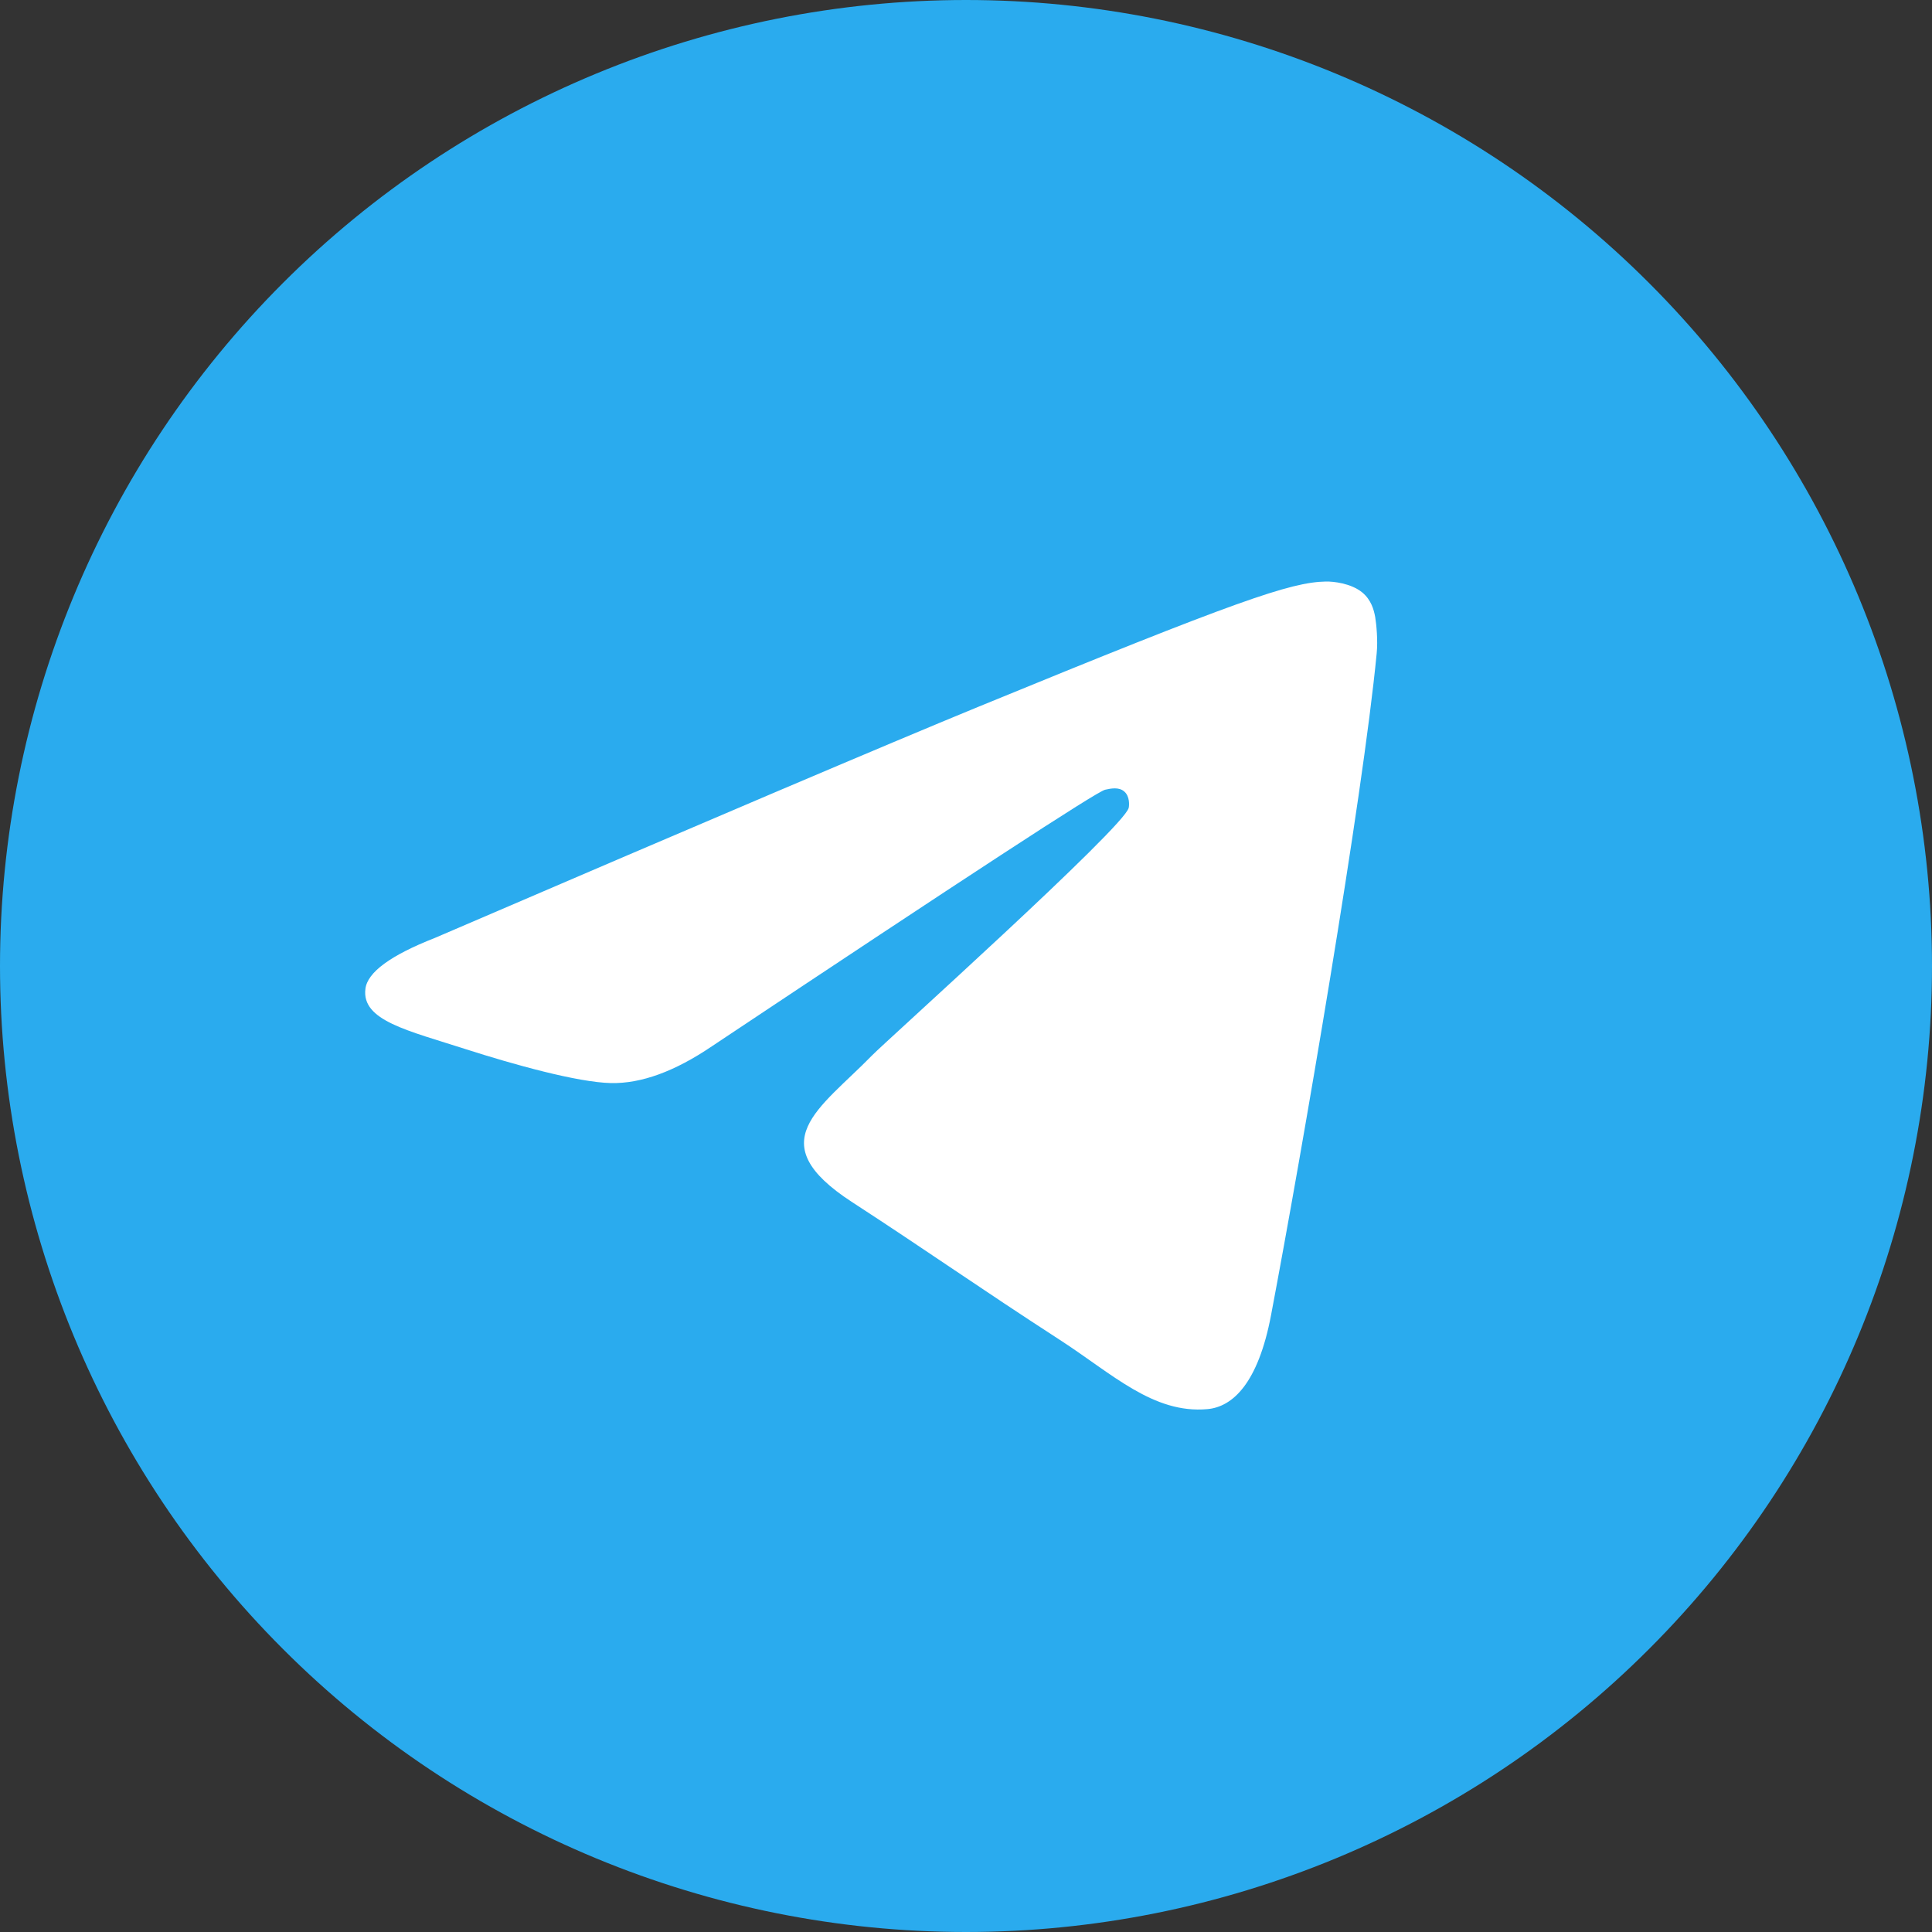
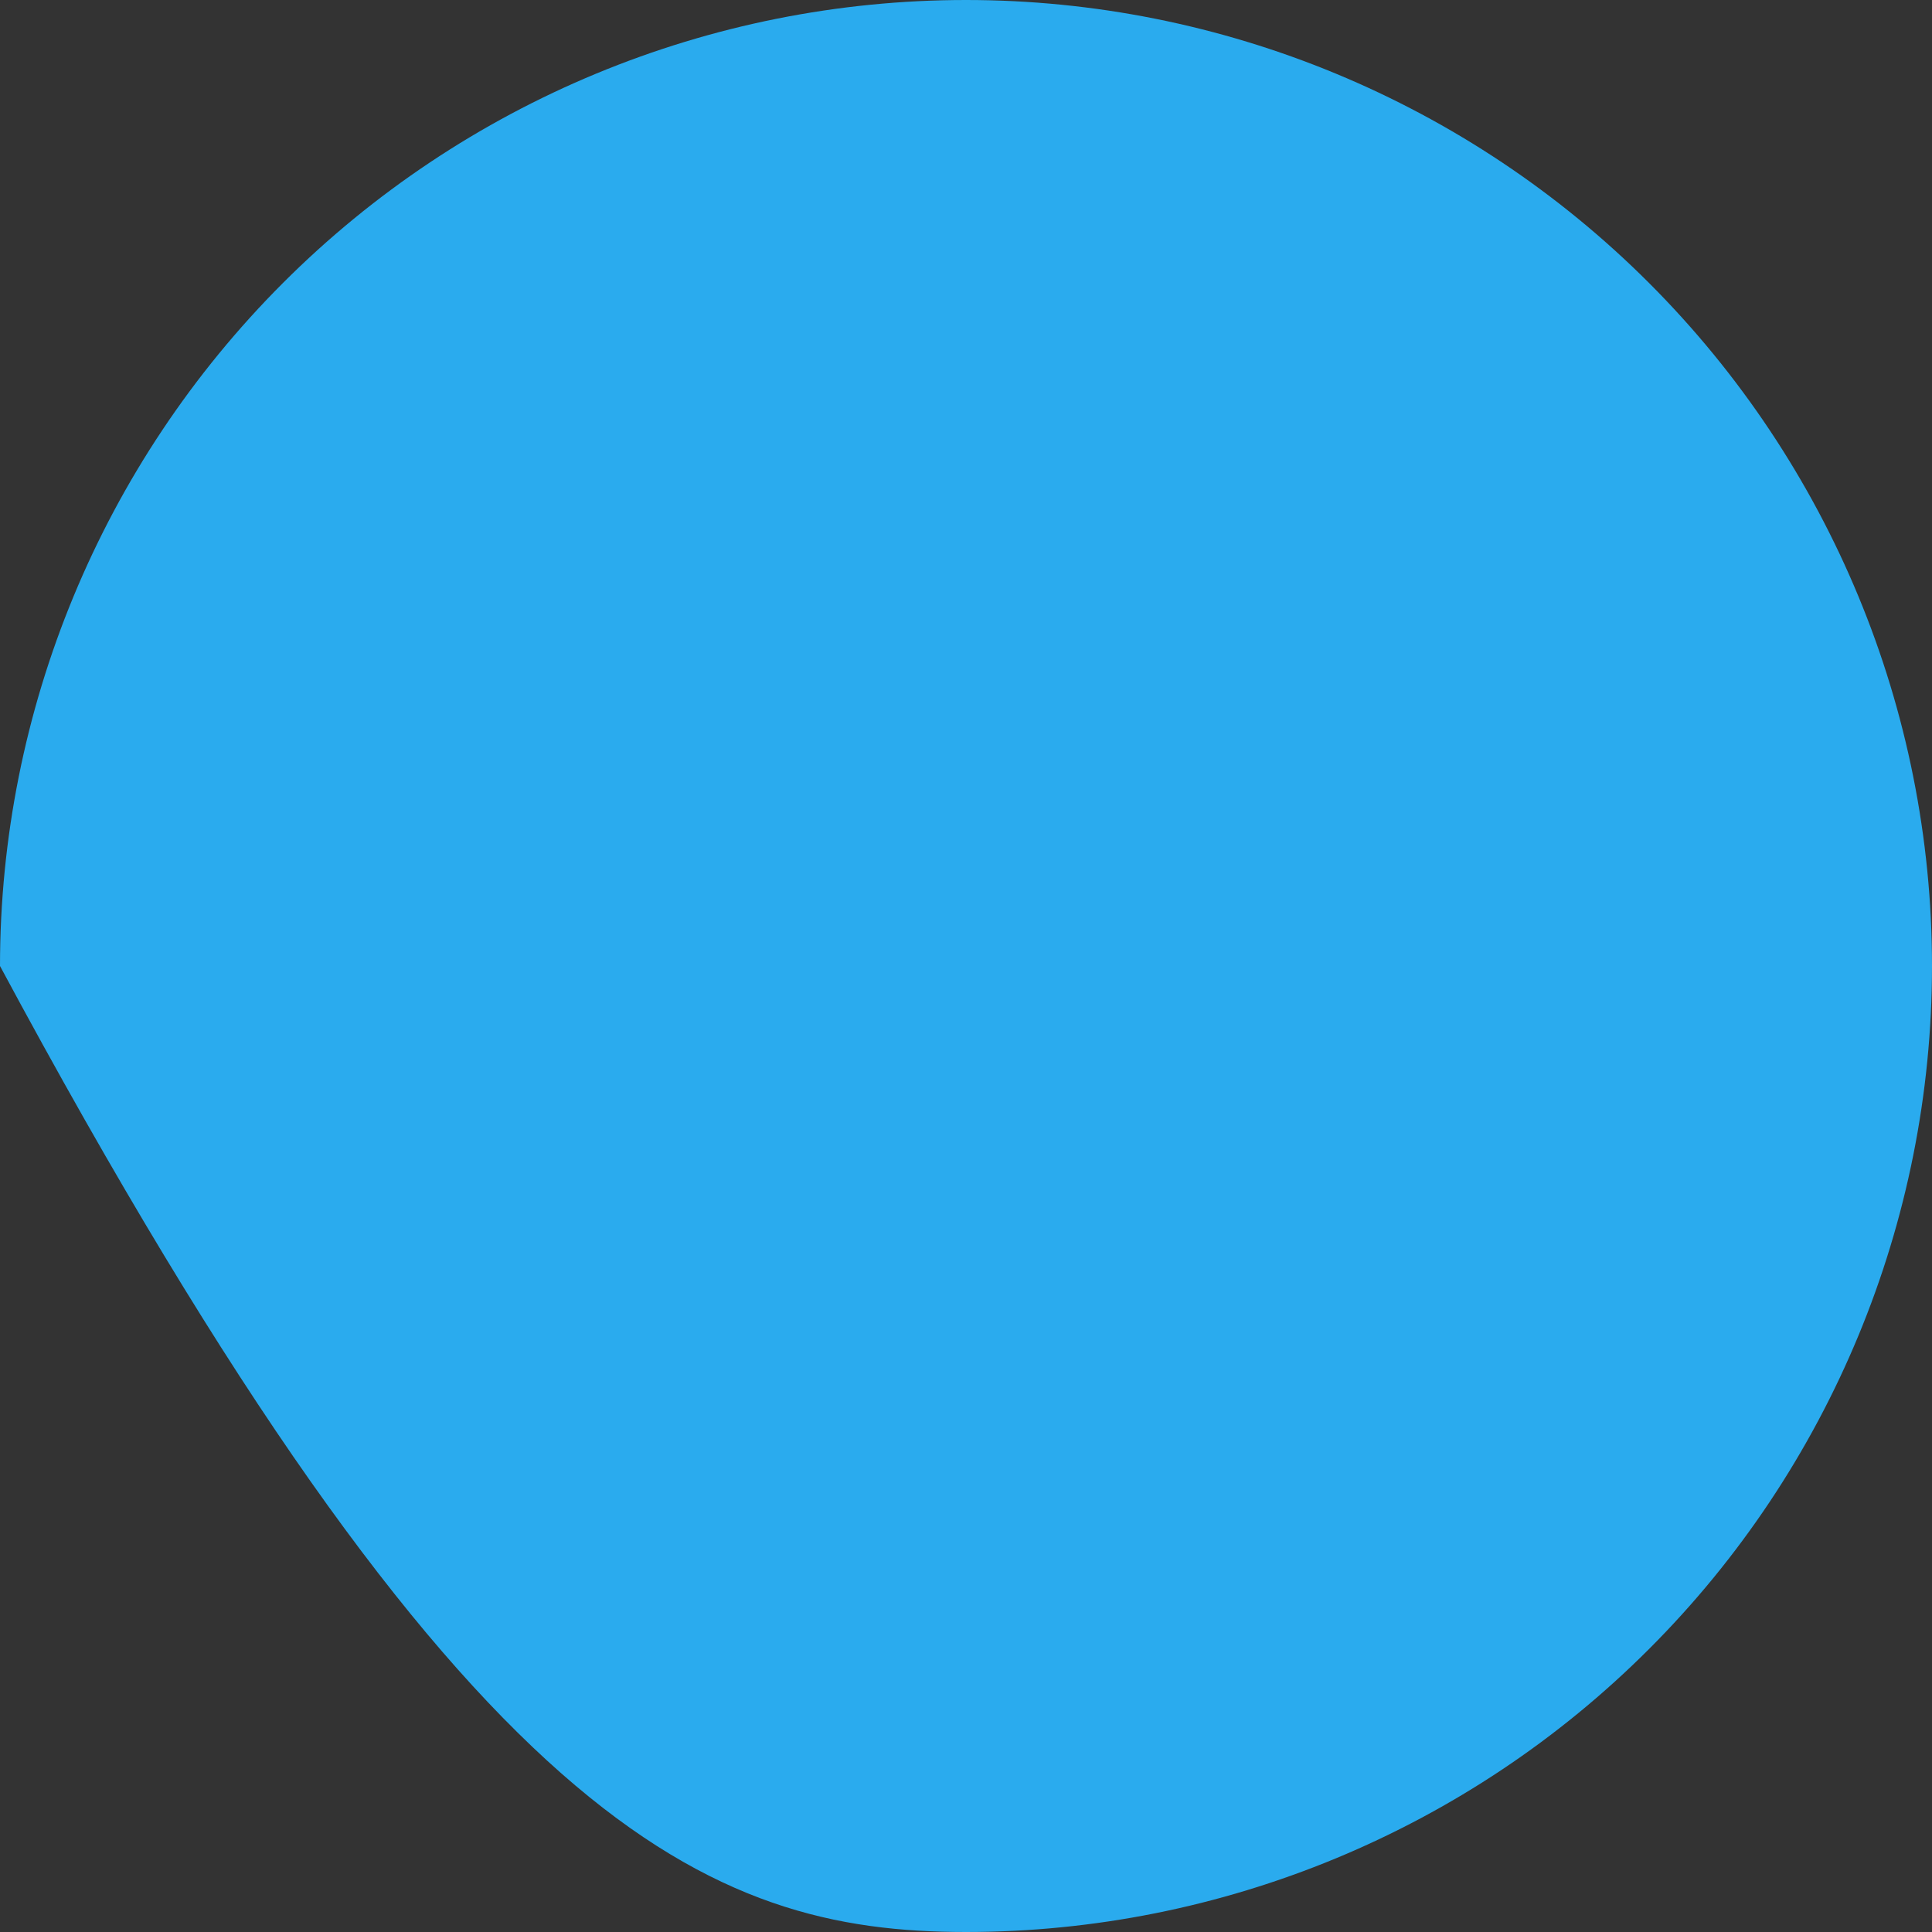
<svg xmlns="http://www.w3.org/2000/svg" width="42" height="42" viewBox="0 0 42 42" fill="none">
  <rect x="0" y="0" width="42" height="42" fill="#333333" stroke="none" />
-   <path d="M21 0C15.432 0 10.087 2.214 6.152 6.151C2.214 10.089 0.001 15.43 0 21C0 26.567 2.215 31.913 6.152 35.849C10.087 39.786 15.432 42 21 42C26.568 42 31.913 39.786 35.848 35.849C39.785 31.913 42 26.567 42 21C42 15.433 39.785 10.088 35.848 6.151C31.913 2.214 26.568 0 21 0Z" fill="url(#paint0_linear_7_413)" />
-   <path d="M9.451 20.391C15.357 17.851 19.295 16.176 21.264 15.367C26.892 13.057 28.06 12.655 28.823 12.642C28.991 12.639 29.364 12.68 29.608 12.874C29.811 13.039 29.868 13.261 29.896 13.416C29.922 13.572 29.956 13.927 29.928 14.203C29.624 17.366 28.304 25.04 27.633 28.582C27.351 30.081 26.791 30.584 26.25 30.633C25.072 30.74 24.179 29.865 23.04 29.128C21.258 27.974 20.251 27.256 18.52 26.13C16.519 24.829 17.817 24.113 18.956 22.945C19.254 22.639 24.439 17.984 24.537 17.562C24.55 17.509 24.562 17.312 24.442 17.208C24.325 17.104 24.151 17.14 24.024 17.168C23.844 17.208 20.998 19.067 15.478 22.744C14.67 23.292 13.939 23.559 13.281 23.545C12.559 23.53 11.166 23.142 10.131 22.81C8.865 22.402 7.855 22.187 7.944 21.496C7.988 21.136 8.492 20.767 9.451 20.391Z" fill="white" />
+   <path d="M21 0C15.432 0 10.087 2.214 6.152 6.151C2.214 10.089 0.001 15.43 0 21C10.087 39.786 15.432 42 21 42C26.568 42 31.913 39.786 35.848 35.849C39.785 31.913 42 26.567 42 21C42 15.433 39.785 10.088 35.848 6.151C31.913 2.214 26.568 0 21 0Z" fill="url(#paint0_linear_7_413)" />
  <defs>
    <linearGradient id="paint0_linear_7_413" x1="2100" y1="0" x2="2100" y2="4200" gradientUnits="userSpaceOnUse">
      <stop stop-color="#2AABEE" />
      <stop offset="1" stop-color="#229ED9" />
    </linearGradient>
  </defs>
</svg>